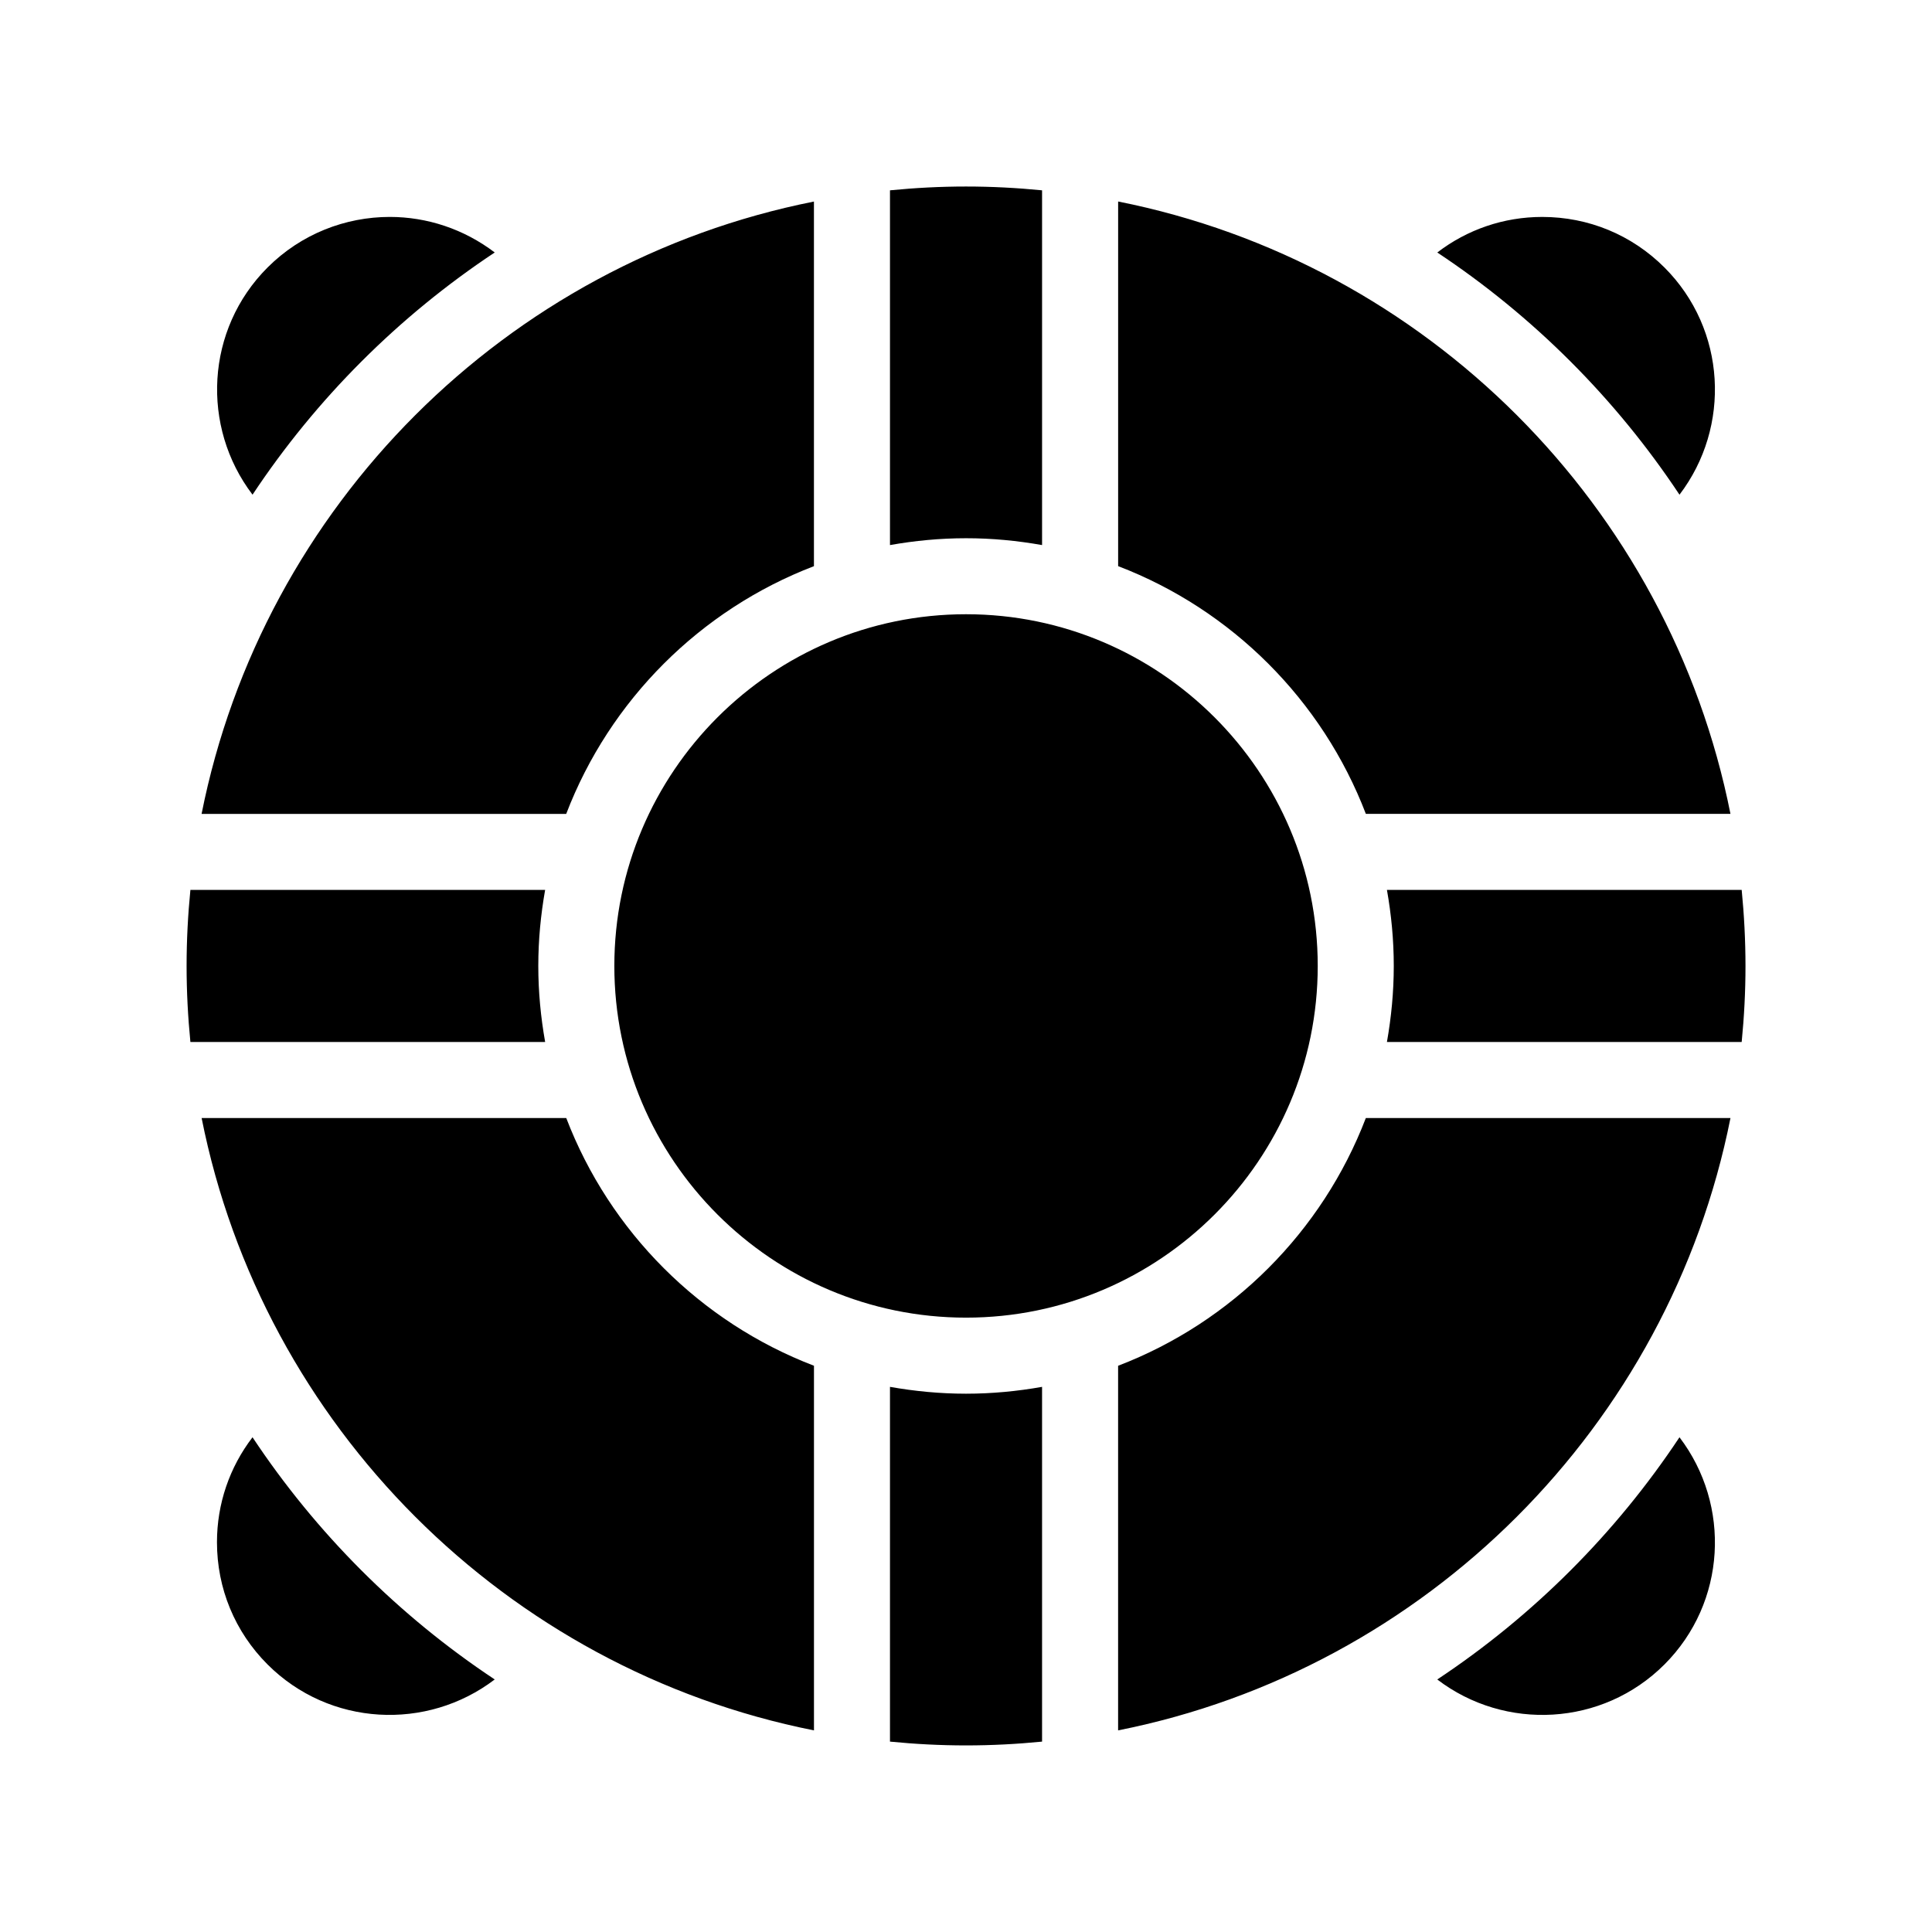
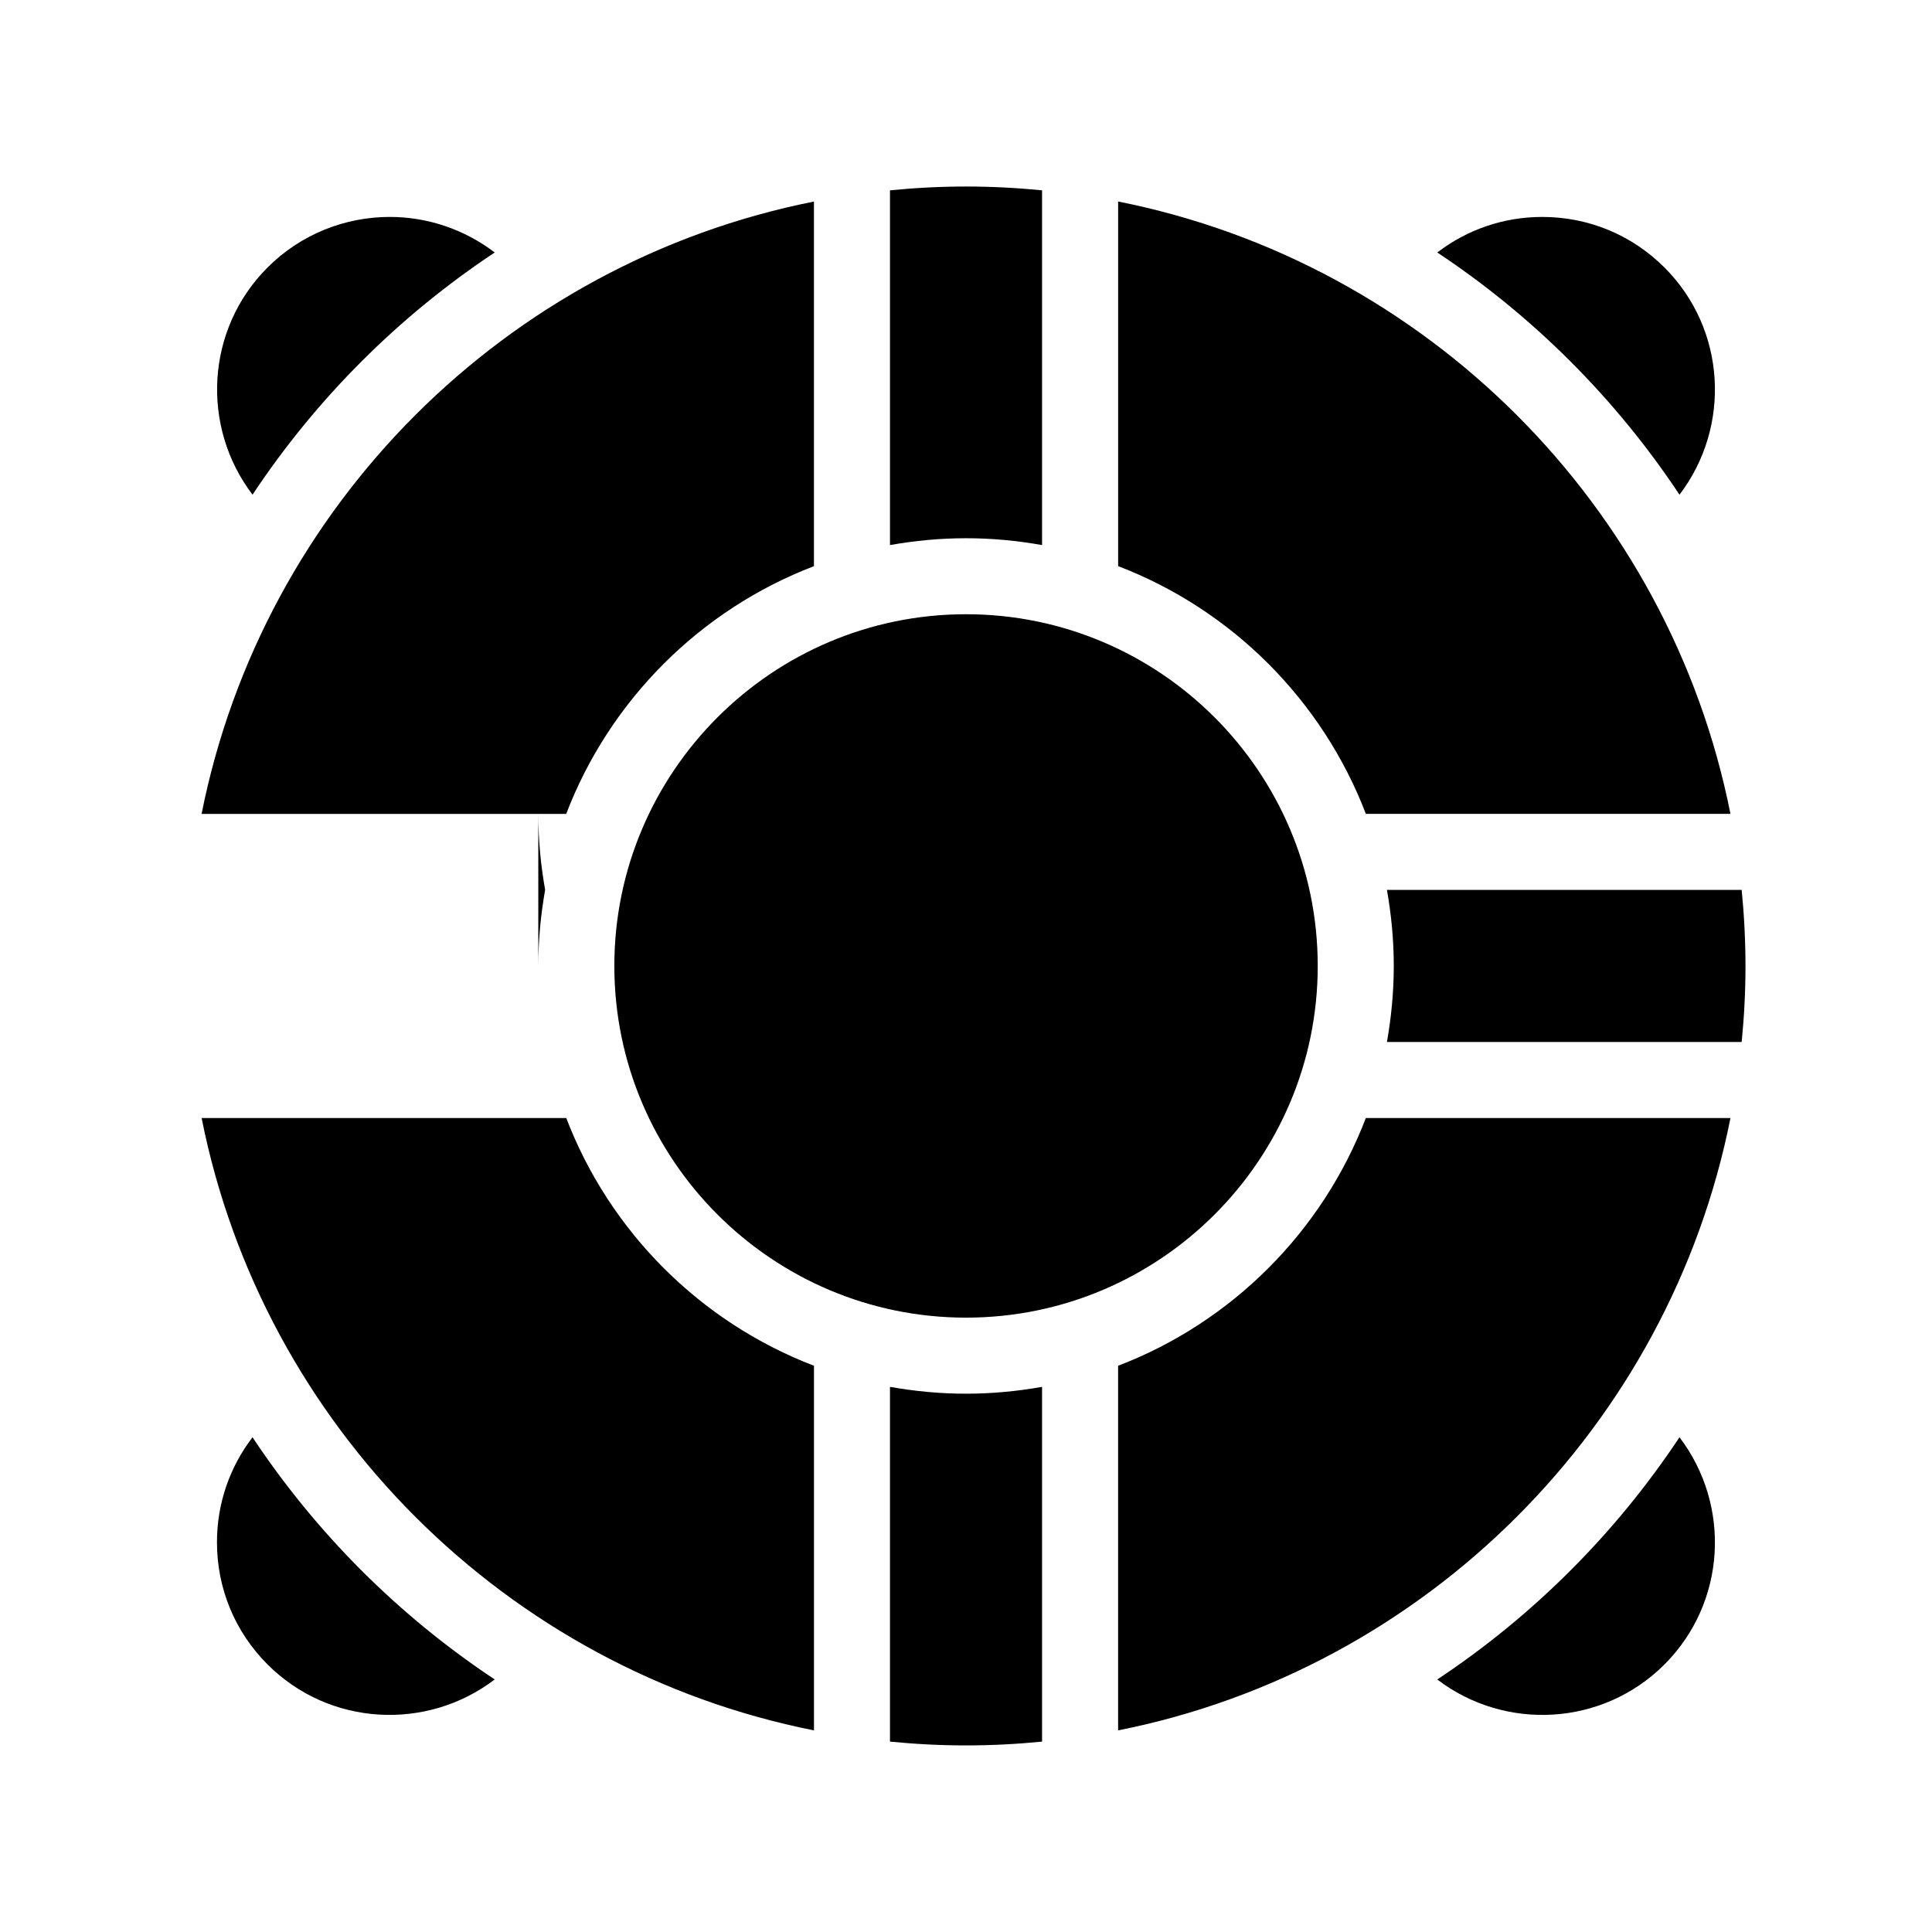
<svg xmlns="http://www.w3.org/2000/svg" fill="#000000" width="800px" height="800px" version="1.1" viewBox="144 144 512 512">
-   <path d="m589.08 524.89c13.703 17.984 12.445 43.781-3.981 60.207-16.426 16.426-42.27 17.684-60.207 3.981 25.445-16.883 47.309-38.746 64.188-64.188zm-313.97-313.98c-8.211-6.246-17.984-9.422-27.809-9.422-11.738 0-23.477 4.484-32.395 13.402-16.426 16.426-17.684 42.219-3.981 60.207 16.875-25.445 38.738-47.309 64.184-64.188zm-64.188 313.98c-6.098 7.961-9.422 17.633-9.422 27.809 0 12.242 4.734 23.73 13.402 32.395 16.426 16.426 42.219 17.684 60.207 3.981-25.445-16.879-47.309-38.742-64.188-64.184zm378.16-249.79c13.703-17.984 12.445-43.781-3.981-60.207-8.664-8.664-20.152-13.402-32.395-13.402-10.176 0-19.852 3.324-27.809 9.422 25.441 16.879 47.305 38.742 64.184 64.188zm-229.38 18.941v-96.629c-81.617 16.223-146.05 80.66-162.28 162.28h96.629c11.539-30.129 35.52-54.109 65.648-65.648zm60.457-5.59v-94.012c-6.652-0.656-13.352-1.008-20.152-1.008s-13.504 0.352-20.152 1.008v94.012c6.551-1.16 13.25-1.812 20.152-1.812 6.902-0.004 13.602 0.652 20.152 1.812zm20.152 217.49v96.629c81.617-16.219 146.05-80.656 162.28-162.27h-96.633c-11.535 30.125-35.52 54.109-65.645 65.645zm-60.457 5.594v94.012c6.648 0.656 13.352 1.008 20.152 1.008s13.504-0.352 20.152-1.008v-94.012c-6.551 1.16-13.25 1.812-20.152 1.812s-13.605-0.656-20.152-1.812zm225.71-131.7h-94.012c1.16 6.551 1.812 13.25 1.812 20.152s-0.656 13.602-1.812 20.152h94.012c0.656-6.648 1.008-13.352 1.008-20.152-0.004-6.805-0.355-13.504-1.008-20.152zm-318.91 20.152c0-6.902 0.656-13.602 1.812-20.152h-94.008c-0.656 6.648-1.008 13.348-1.008 20.152 0 6.801 0.352 13.504 1.008 20.152h94.012c-1.16-6.551-1.816-13.25-1.816-20.152zm7.406 40.305h-96.629c16.223 81.617 80.66 146.05 162.28 162.28v-96.633c-30.129-11.535-54.109-35.52-65.648-65.645zm211.9-80.609h96.629c-16.219-81.617-80.656-146.05-162.27-162.28v96.629c30.125 11.539 54.109 35.52 65.645 65.648zm-105.95-52.902c-51.387 0-93.203 41.816-93.203 93.203-0.004 51.391 41.812 93.207 93.203 93.207 51.387 0 93.203-41.816 93.203-93.203 0-51.391-41.816-93.207-93.203-93.207z" />
+   <path d="m589.08 524.89c13.703 17.984 12.445 43.781-3.981 60.207-16.426 16.426-42.27 17.684-60.207 3.981 25.445-16.883 47.309-38.746 64.188-64.188zm-313.97-313.98c-8.211-6.246-17.984-9.422-27.809-9.422-11.738 0-23.477 4.484-32.395 13.402-16.426 16.426-17.684 42.219-3.981 60.207 16.875-25.445 38.738-47.309 64.184-64.188zm-64.188 313.98c-6.098 7.961-9.422 17.633-9.422 27.809 0 12.242 4.734 23.73 13.402 32.395 16.426 16.426 42.219 17.684 60.207 3.981-25.445-16.879-47.309-38.742-64.188-64.184zm378.16-249.79c13.703-17.984 12.445-43.781-3.981-60.207-8.664-8.664-20.152-13.402-32.395-13.402-10.176 0-19.852 3.324-27.809 9.422 25.441 16.879 47.305 38.742 64.184 64.188zm-229.38 18.941v-96.629c-81.617 16.223-146.05 80.66-162.28 162.28h96.629c11.539-30.129 35.52-54.109 65.648-65.648zm60.457-5.59v-94.012c-6.652-0.656-13.352-1.008-20.152-1.008s-13.504 0.352-20.152 1.008v94.012c6.551-1.16 13.25-1.812 20.152-1.812 6.902-0.004 13.602 0.652 20.152 1.812zm20.152 217.49v96.629c81.617-16.219 146.05-80.656 162.28-162.27h-96.633c-11.535 30.125-35.52 54.109-65.645 65.645zm-60.457 5.594v94.012c6.648 0.656 13.352 1.008 20.152 1.008s13.504-0.352 20.152-1.008v-94.012c-6.551 1.16-13.25 1.812-20.152 1.812s-13.605-0.656-20.152-1.812zm225.71-131.7h-94.012c1.16 6.551 1.812 13.25 1.812 20.152s-0.656 13.602-1.812 20.152h94.012c0.656-6.648 1.008-13.352 1.008-20.152-0.004-6.805-0.355-13.504-1.008-20.152zm-318.91 20.152c0-6.902 0.656-13.602 1.812-20.152h-94.008h94.012c-1.16-6.551-1.816-13.25-1.816-20.152zm7.406 40.305h-96.629c16.223 81.617 80.66 146.05 162.28 162.28v-96.633c-30.129-11.535-54.109-35.52-65.648-65.645zm211.9-80.609h96.629c-16.219-81.617-80.656-146.05-162.27-162.28v96.629c30.125 11.539 54.109 35.52 65.645 65.648zm-105.95-52.902c-51.387 0-93.203 41.816-93.203 93.203-0.004 51.391 41.812 93.207 93.203 93.207 51.387 0 93.203-41.816 93.203-93.203 0-51.391-41.816-93.207-93.203-93.207z" />
</svg>